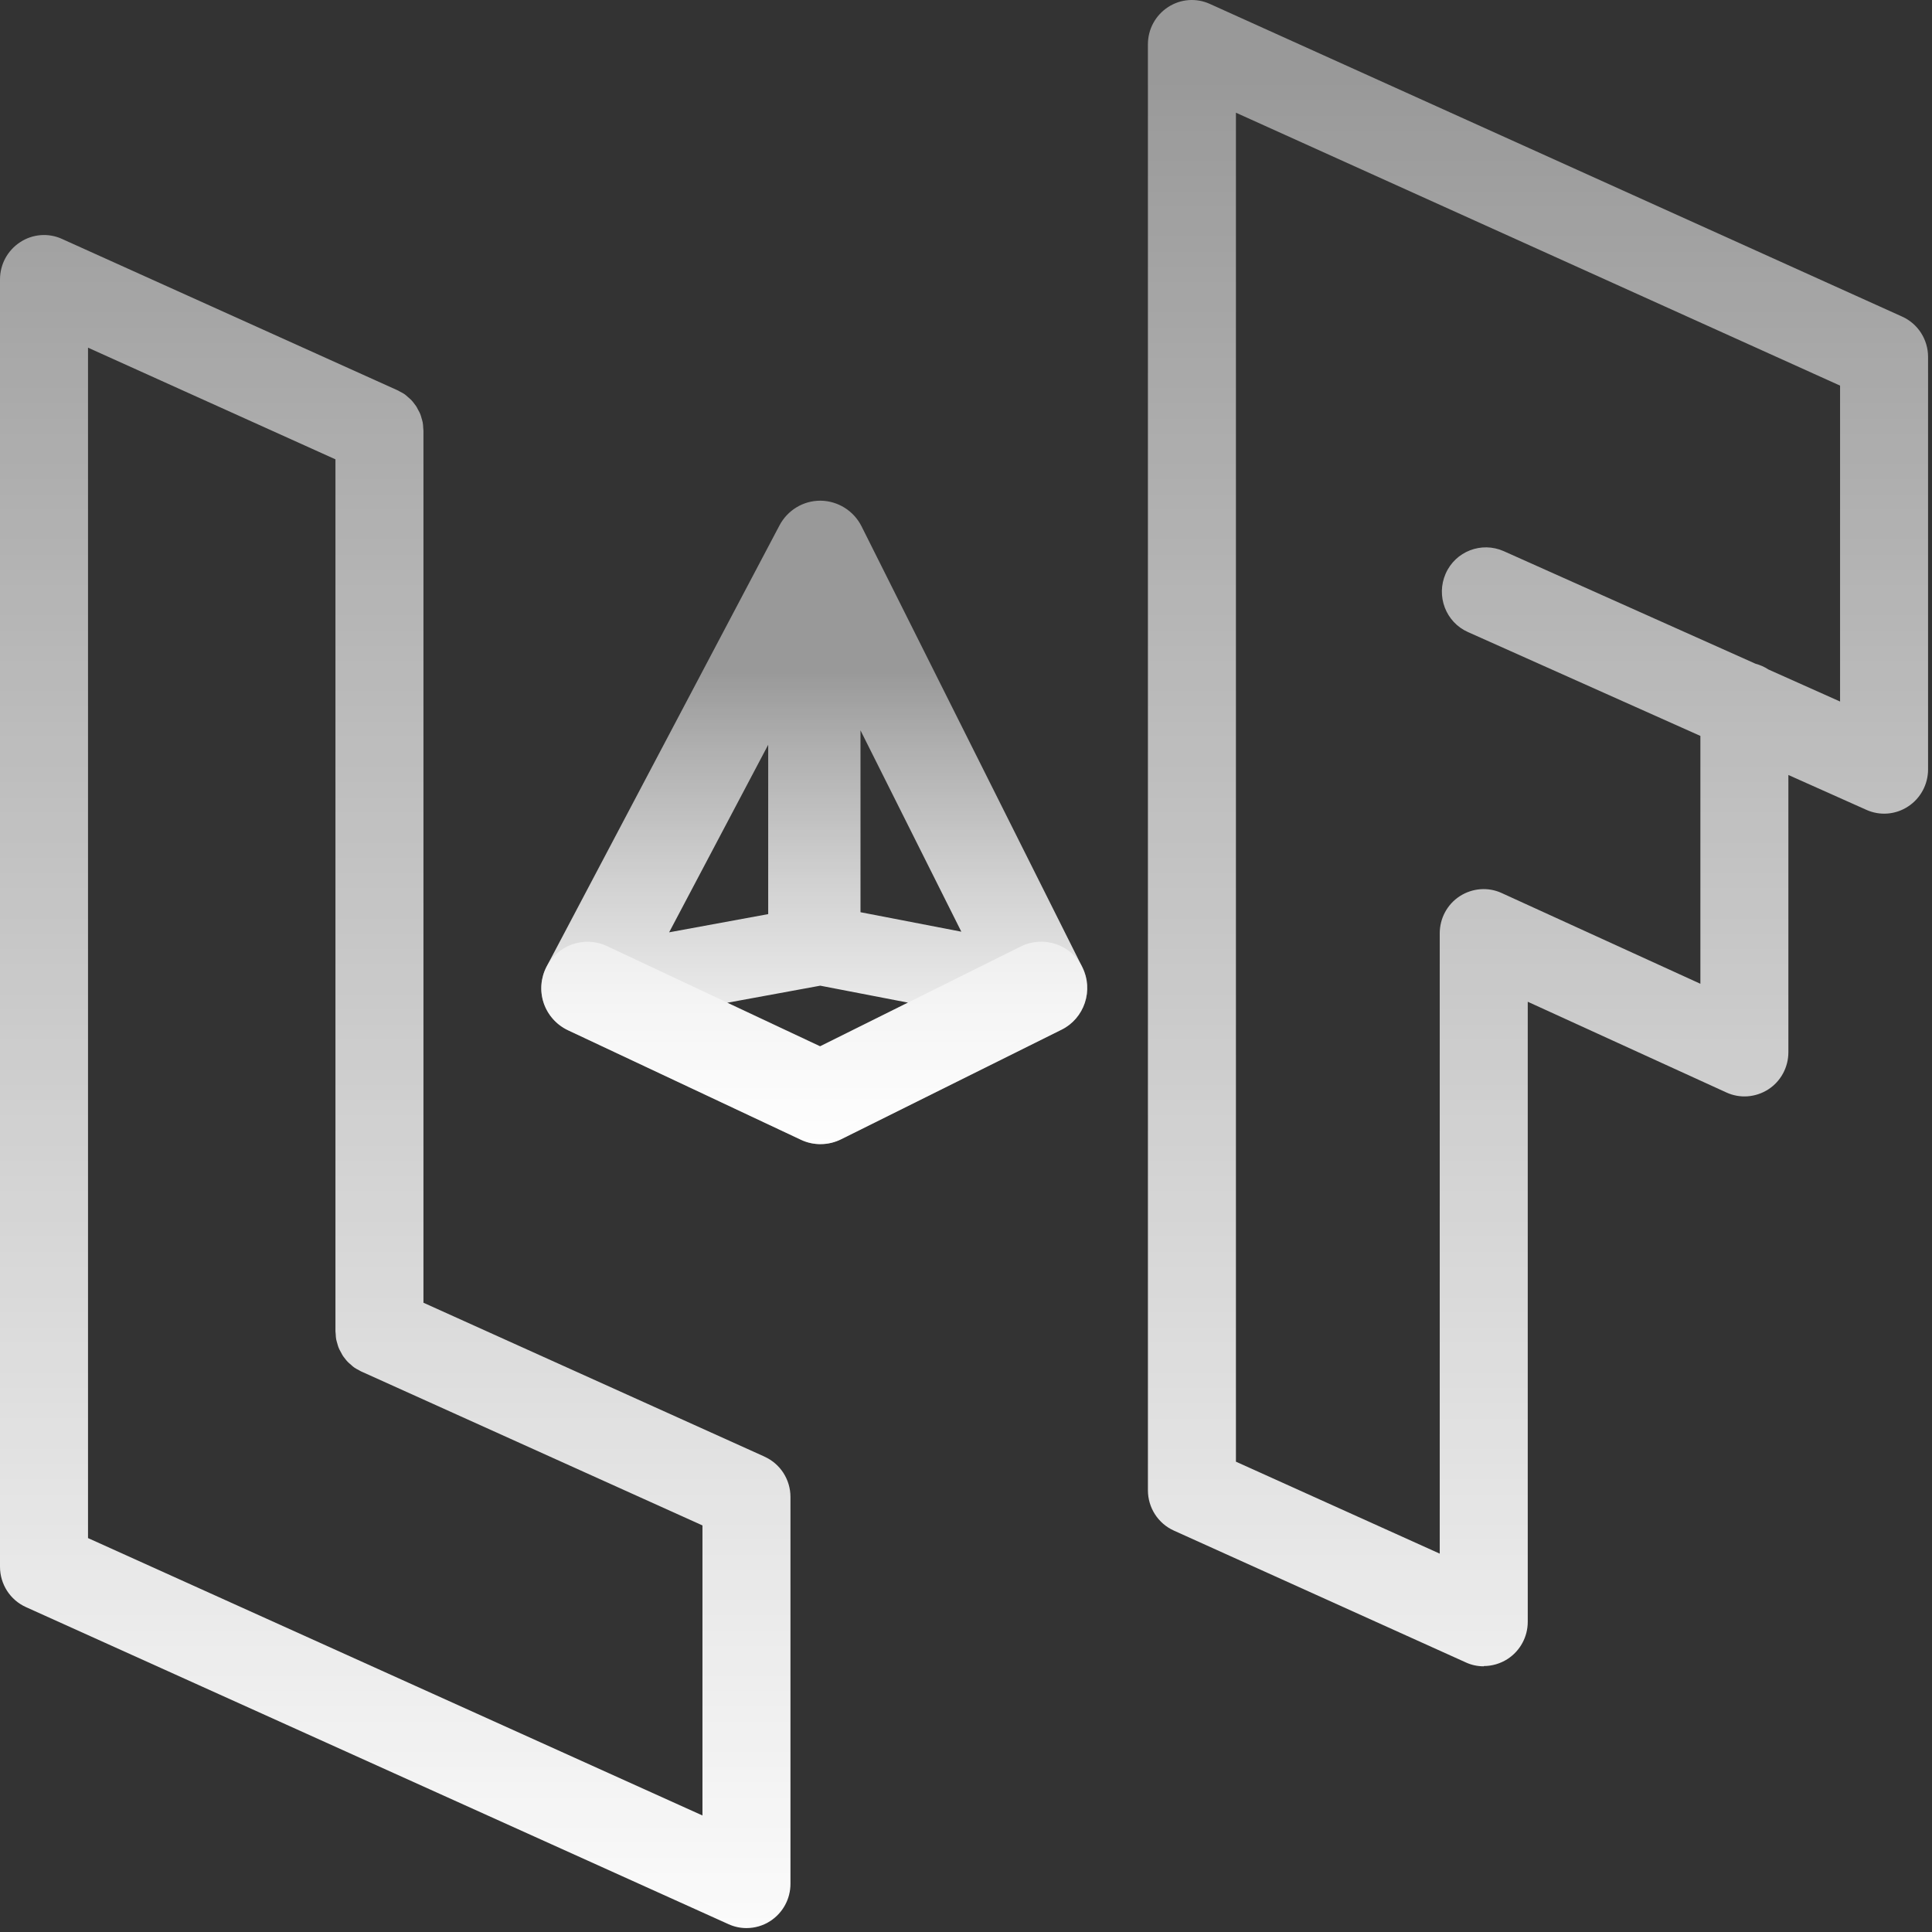
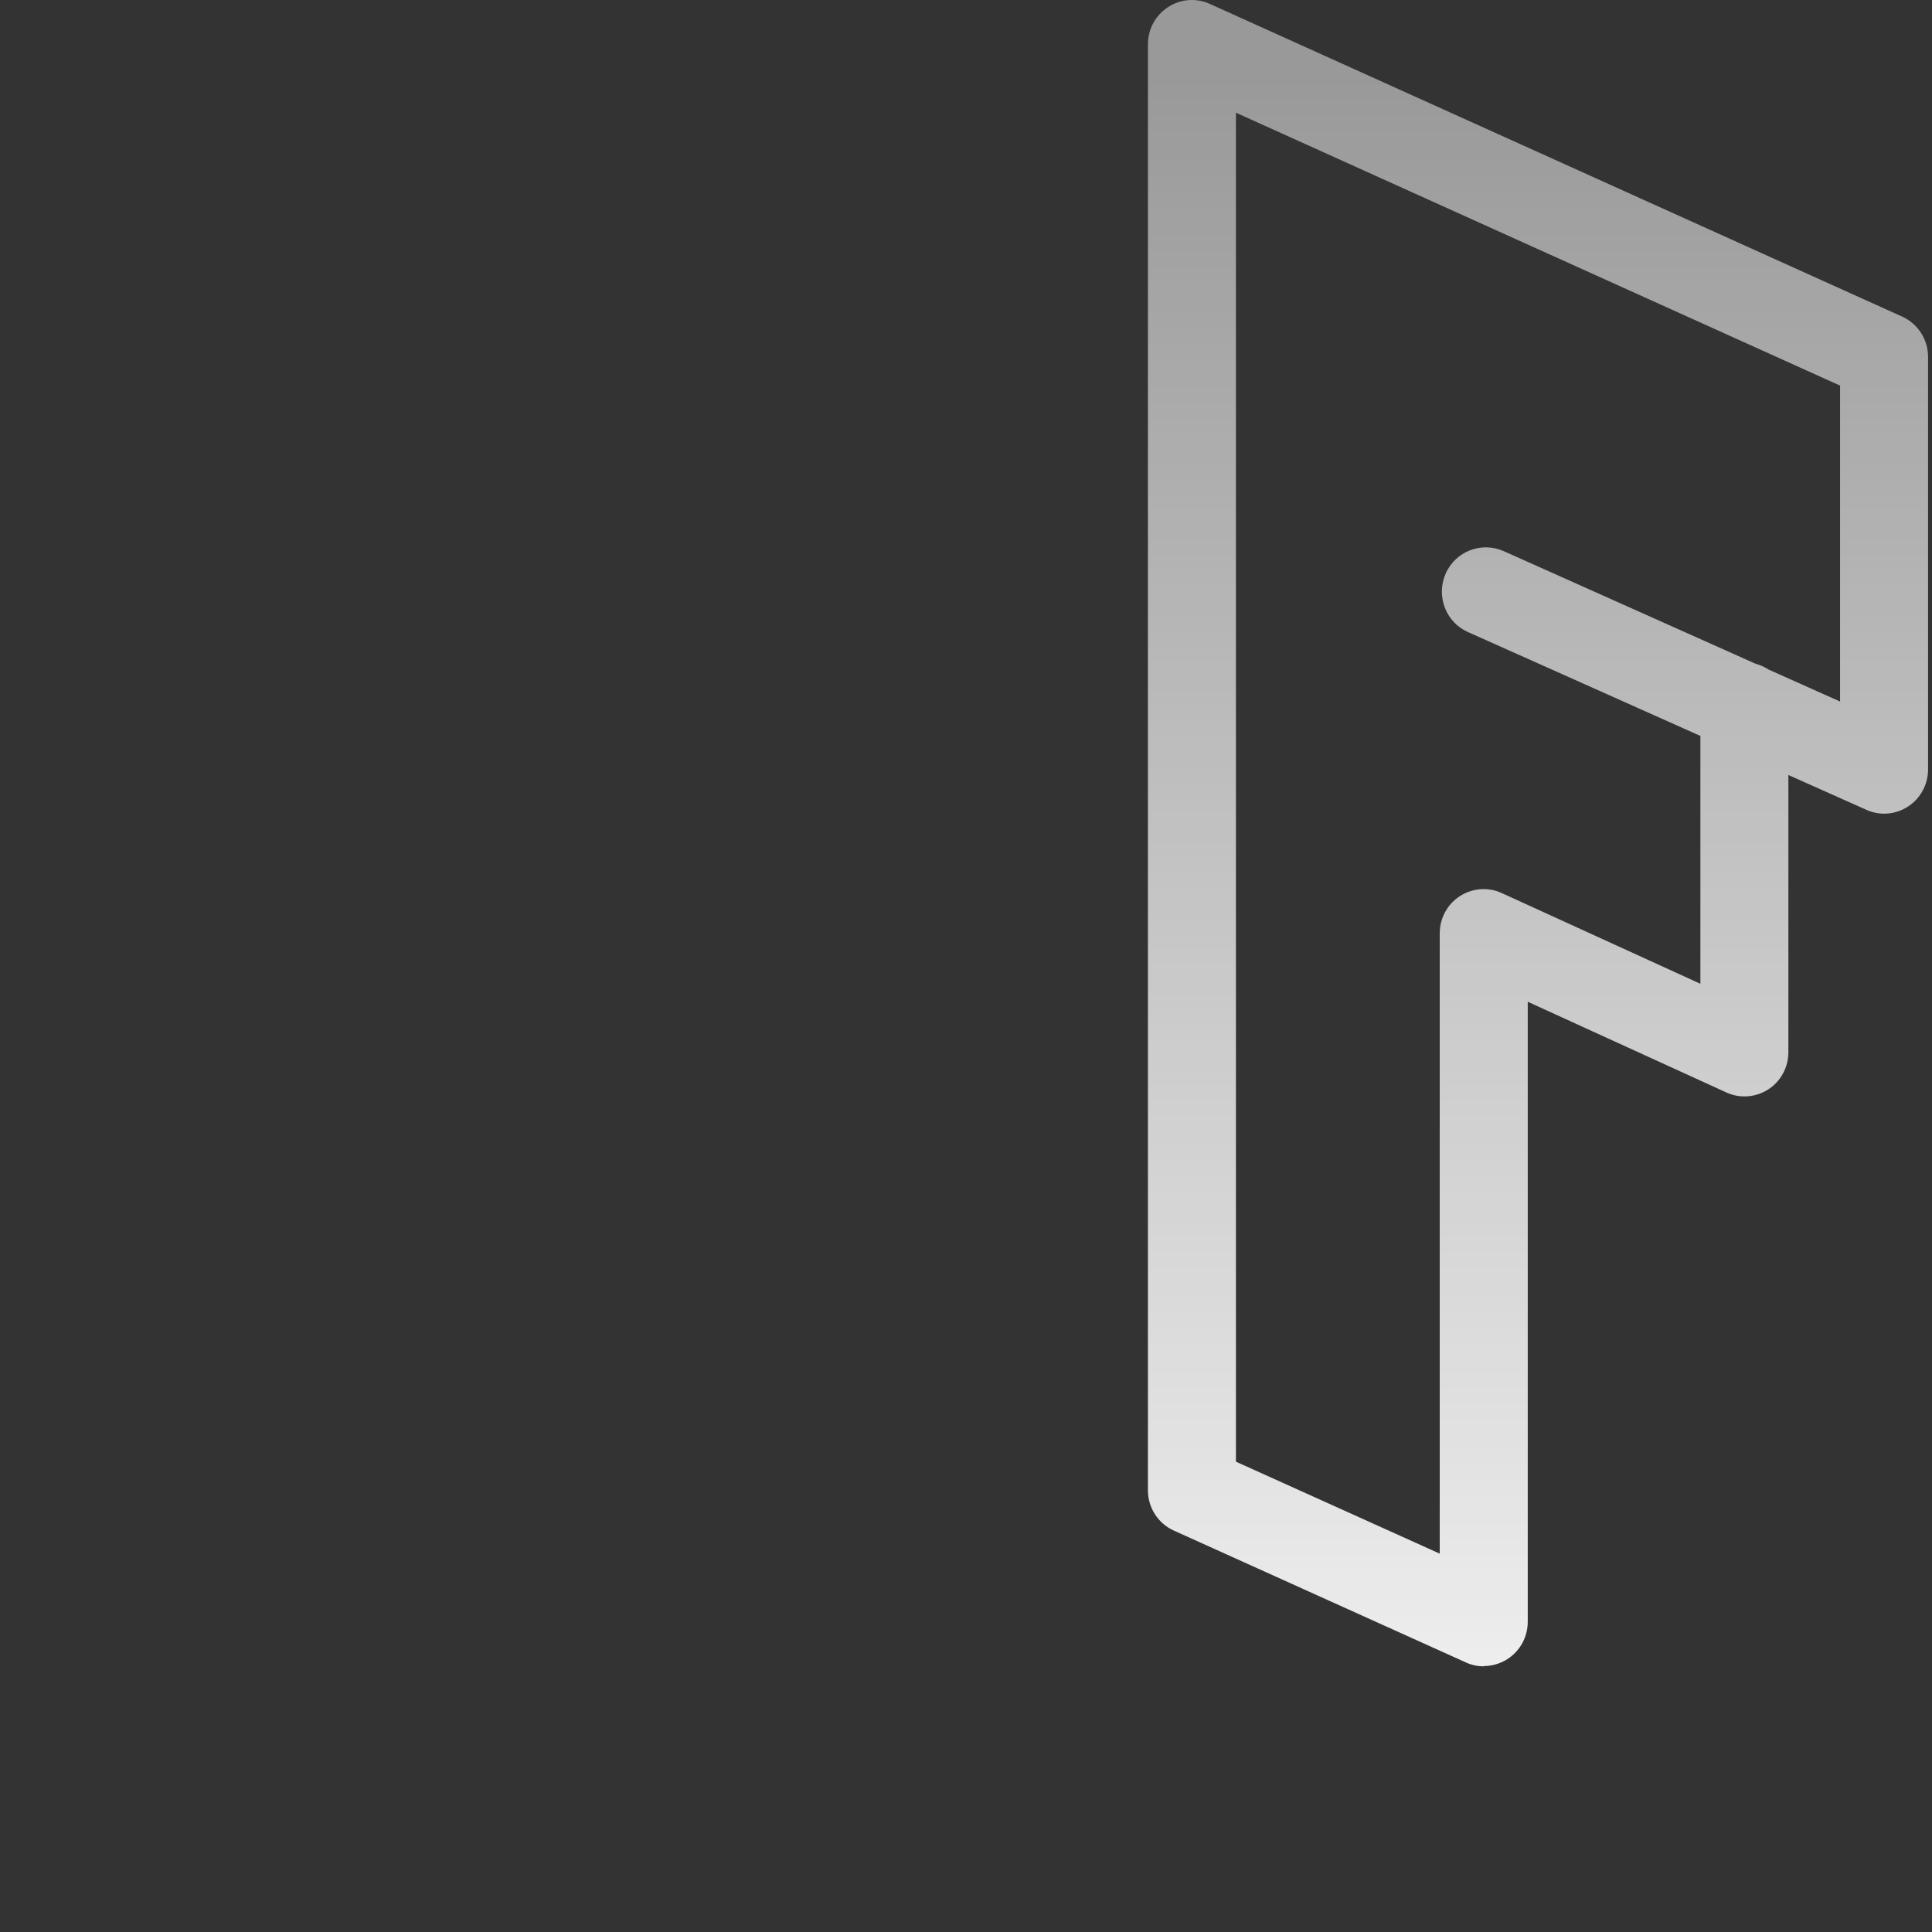
<svg xmlns="http://www.w3.org/2000/svg" width="100%" height="100%" viewBox="0 0 113 113" fill="none">
  <rect x="0" y="0" width="113" height="113" fill="#333333" stroke="none" />
-   <path d="M63.308 56.579L50.388 30.779C49.932 29.877 49.013 29.3 48.005 29.285C47.998 29.285 47.983 29.285 47.976 29.285C46.976 29.285 46.064 29.84 45.593 30.727L31.974 56.527C31.628 57.185 31.562 57.955 31.797 58.657C32.033 59.36 32.548 59.937 33.217 60.255L46.858 66.668C47.218 66.838 47.608 66.919 47.998 66.919C48.41 66.919 48.814 66.823 49.189 66.638L62.088 60.225C62.735 59.907 63.22 59.338 63.448 58.65C63.676 57.962 63.625 57.215 63.301 56.571L63.308 56.579ZM56.227 54.493L50.329 53.354V42.717L56.227 54.493V54.493ZM44.931 53.465L39.137 54.53L44.931 43.56V53.465ZM47.968 61.202L42.534 58.65L47.976 57.651L53.109 58.642L47.961 61.202H47.968Z" fill="url(#paint0_linear_837_2304)" />
-   <path opacity="0.5" d="M47.998 66.919C47.608 66.919 47.218 66.838 46.858 66.668L33.217 60.255C31.864 59.619 31.283 58.006 31.915 56.645C32.547 55.292 34.151 54.7 35.504 55.336L47.968 61.194L59.705 55.358C61.043 54.693 62.661 55.247 63.316 56.586C63.977 57.932 63.426 59.56 62.095 60.218L49.196 66.631C48.821 66.816 48.41 66.912 48.005 66.912L47.998 66.919Z" fill="white" />
-   <path d="M44.718 85.197L24.767 76.195V25.187C24.767 25.128 24.753 25.076 24.753 25.017C24.753 24.913 24.738 24.81 24.723 24.706C24.709 24.625 24.679 24.544 24.657 24.462C24.635 24.381 24.613 24.3 24.584 24.226C24.554 24.144 24.51 24.07 24.466 23.989C24.429 23.915 24.392 23.848 24.356 23.782C24.312 23.715 24.26 23.649 24.209 23.582C24.157 23.515 24.106 23.449 24.047 23.39C23.988 23.331 23.922 23.279 23.856 23.22C23.797 23.168 23.738 23.109 23.672 23.064C23.584 23.005 23.495 22.953 23.4 22.909C23.348 22.879 23.304 22.85 23.253 22.828L23.201 22.805L3.625 13.974C2.831 13.611 1.905 13.685 1.177 14.166C0.441 14.647 0 15.46 0 16.341V91.639C0 92.66 0.596 93.584 1.522 93.999L42.608 112.542C42.946 112.697 43.306 112.771 43.659 112.771C44.152 112.771 44.637 112.631 45.056 112.357C45.792 111.876 46.233 111.063 46.233 110.183V87.556C46.233 86.535 45.638 85.611 44.711 85.197H44.718ZM41.093 106.188L5.148 89.96V20.335L19.62 26.866V77.866C19.62 77.926 19.635 77.985 19.635 78.037C19.635 78.14 19.649 78.244 19.664 78.34C19.679 78.421 19.708 78.502 19.73 78.584C19.752 78.665 19.774 78.747 19.804 78.821C19.833 78.902 19.877 78.976 19.921 79.057C19.958 79.131 19.995 79.198 20.032 79.264C20.076 79.338 20.127 79.397 20.179 79.464C20.23 79.531 20.282 79.597 20.34 79.656C20.399 79.716 20.465 79.767 20.532 79.826C20.59 79.878 20.649 79.938 20.716 79.982C20.804 80.041 20.892 80.093 20.988 80.137C21.039 80.167 21.083 80.196 21.135 80.219L21.186 80.241L41.086 89.22V106.174L41.093 106.188Z" fill="url(#paint1_linear_837_2304)" />
  <path d="M86.782 97.46C86.422 97.46 86.061 97.386 85.731 97.231L68.662 89.524C67.736 89.109 67.14 88.185 67.14 87.164V2.59C67.14 1.71 67.581 0.896 68.317 0.416C69.052 -0.065 69.971 -0.132 70.766 0.231L111.248 18.515C112.175 18.93 112.77 19.854 112.77 20.875V45.003C112.77 45.876 112.329 46.697 111.601 47.17C110.873 47.651 109.946 47.725 109.152 47.362L104.6 45.328V61.542C104.6 62.422 104.159 63.243 103.424 63.717C102.688 64.19 101.762 64.264 100.967 63.894L89.356 58.591V94.857C89.356 95.737 88.915 96.55 88.179 97.031C87.753 97.305 87.267 97.445 86.782 97.445V97.46ZM72.288 85.492L84.208 90.87V54.589C84.208 53.709 84.649 52.888 85.385 52.414C86.12 51.941 87.047 51.867 87.841 52.237L99.453 57.54V43.043L85.863 36.97C84.561 36.393 83.98 34.862 84.554 33.553C85.127 32.244 86.65 31.659 87.951 32.236L102.674 38.819C102.946 38.893 103.203 39.004 103.438 39.16L107.623 41.031V22.554L72.288 6.592V85.492V85.492Z" fill="url(#paint2_linear_837_2304)" />
  <defs>
    <linearGradient id="paint0_linear_837_2304" x1="47.63" y1="69.079" x2="47.63" y2="39.27" gradientUnits="userSpaceOnUse">
      <stop stop-color="white" />
      <stop offset="0.14" stop-color="white" stop-opacity="0.97" />
      <stop offset="0.34" stop-color="white" stop-opacity="0.9" />
      <stop offset="0.58" stop-color="white" stop-opacity="0.78" />
      <stop offset="0.85" stop-color="white" stop-opacity="0.61" />
      <stop offset="1" stop-color="white" stop-opacity="0.5" />
    </linearGradient>
    <linearGradient id="paint1_linear_837_2304" x1="23.12" y1="117.076" x2="23.12" y2="4.107" gradientUnits="userSpaceOnUse">
      <stop stop-color="white" />
      <stop offset="1" stop-color="white" stop-opacity="0.5" />
    </linearGradient>
    <linearGradient id="paint2_linear_837_2304" x1="89.959" y1="117.076" x2="89.959" y2="4.107" gradientUnits="userSpaceOnUse">
      <stop stop-color="white" />
      <stop offset="1" stop-color="white" stop-opacity="0.5" />
    </linearGradient>
  </defs>
</svg>